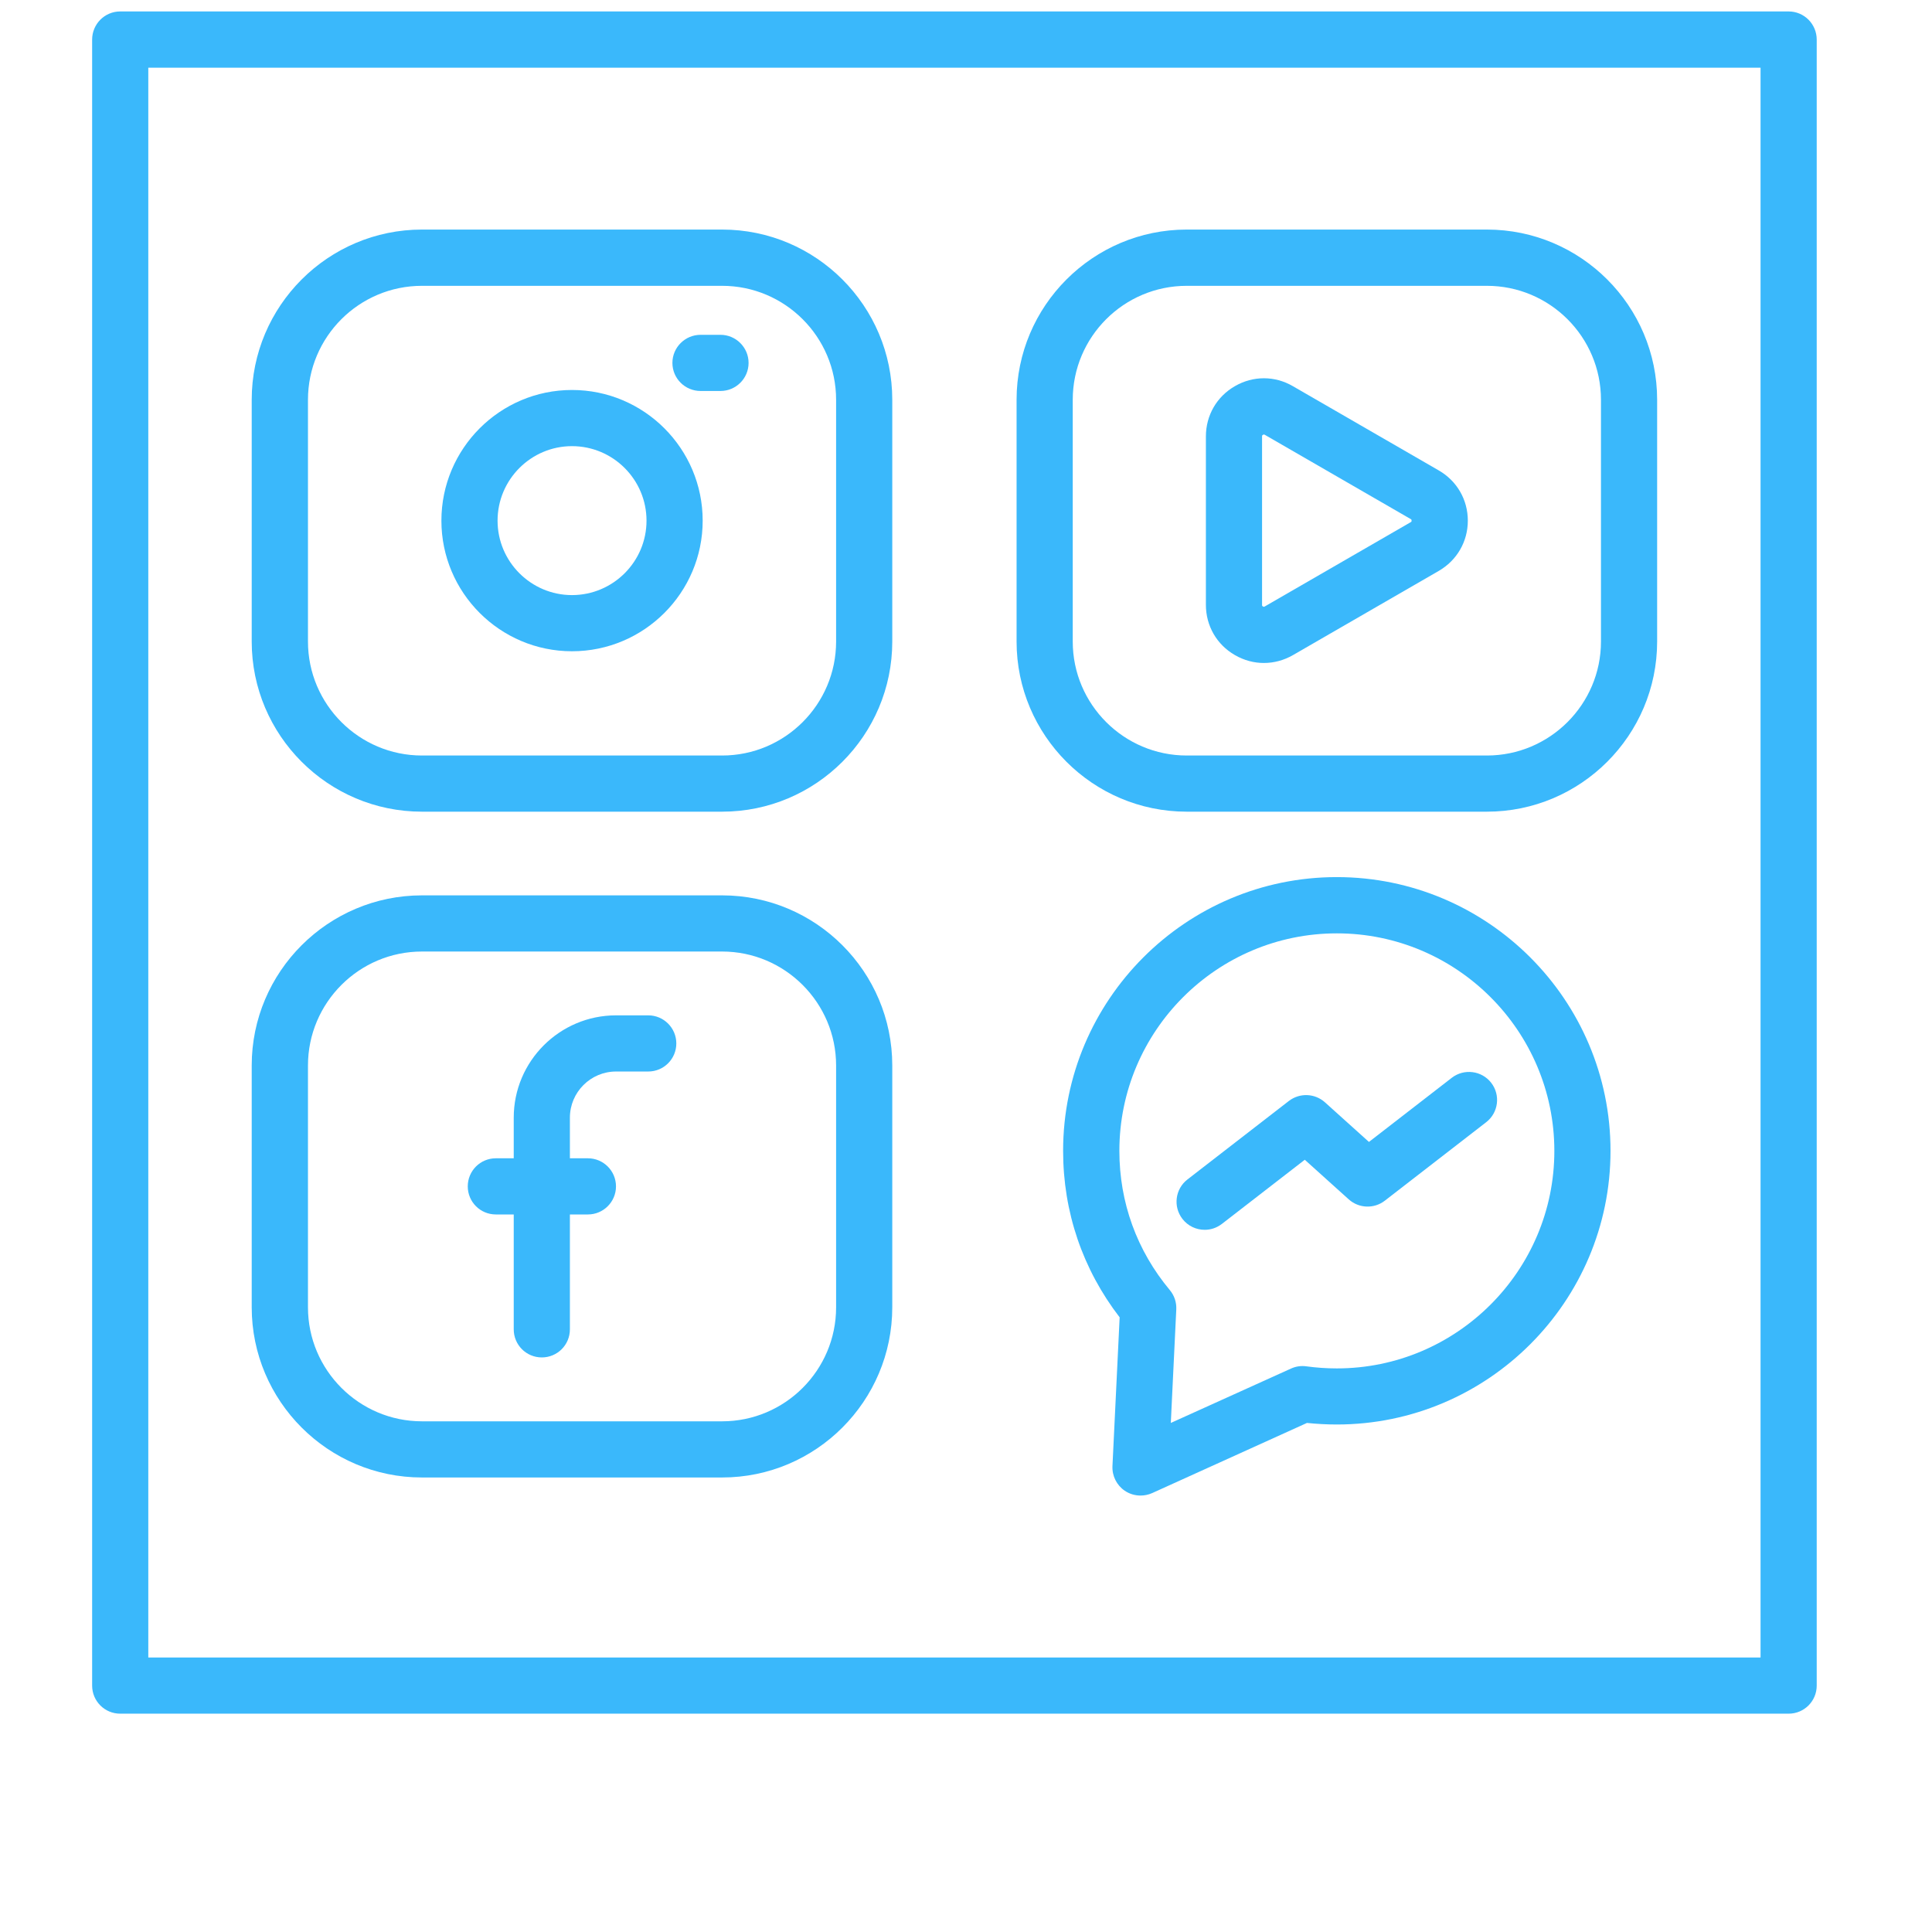
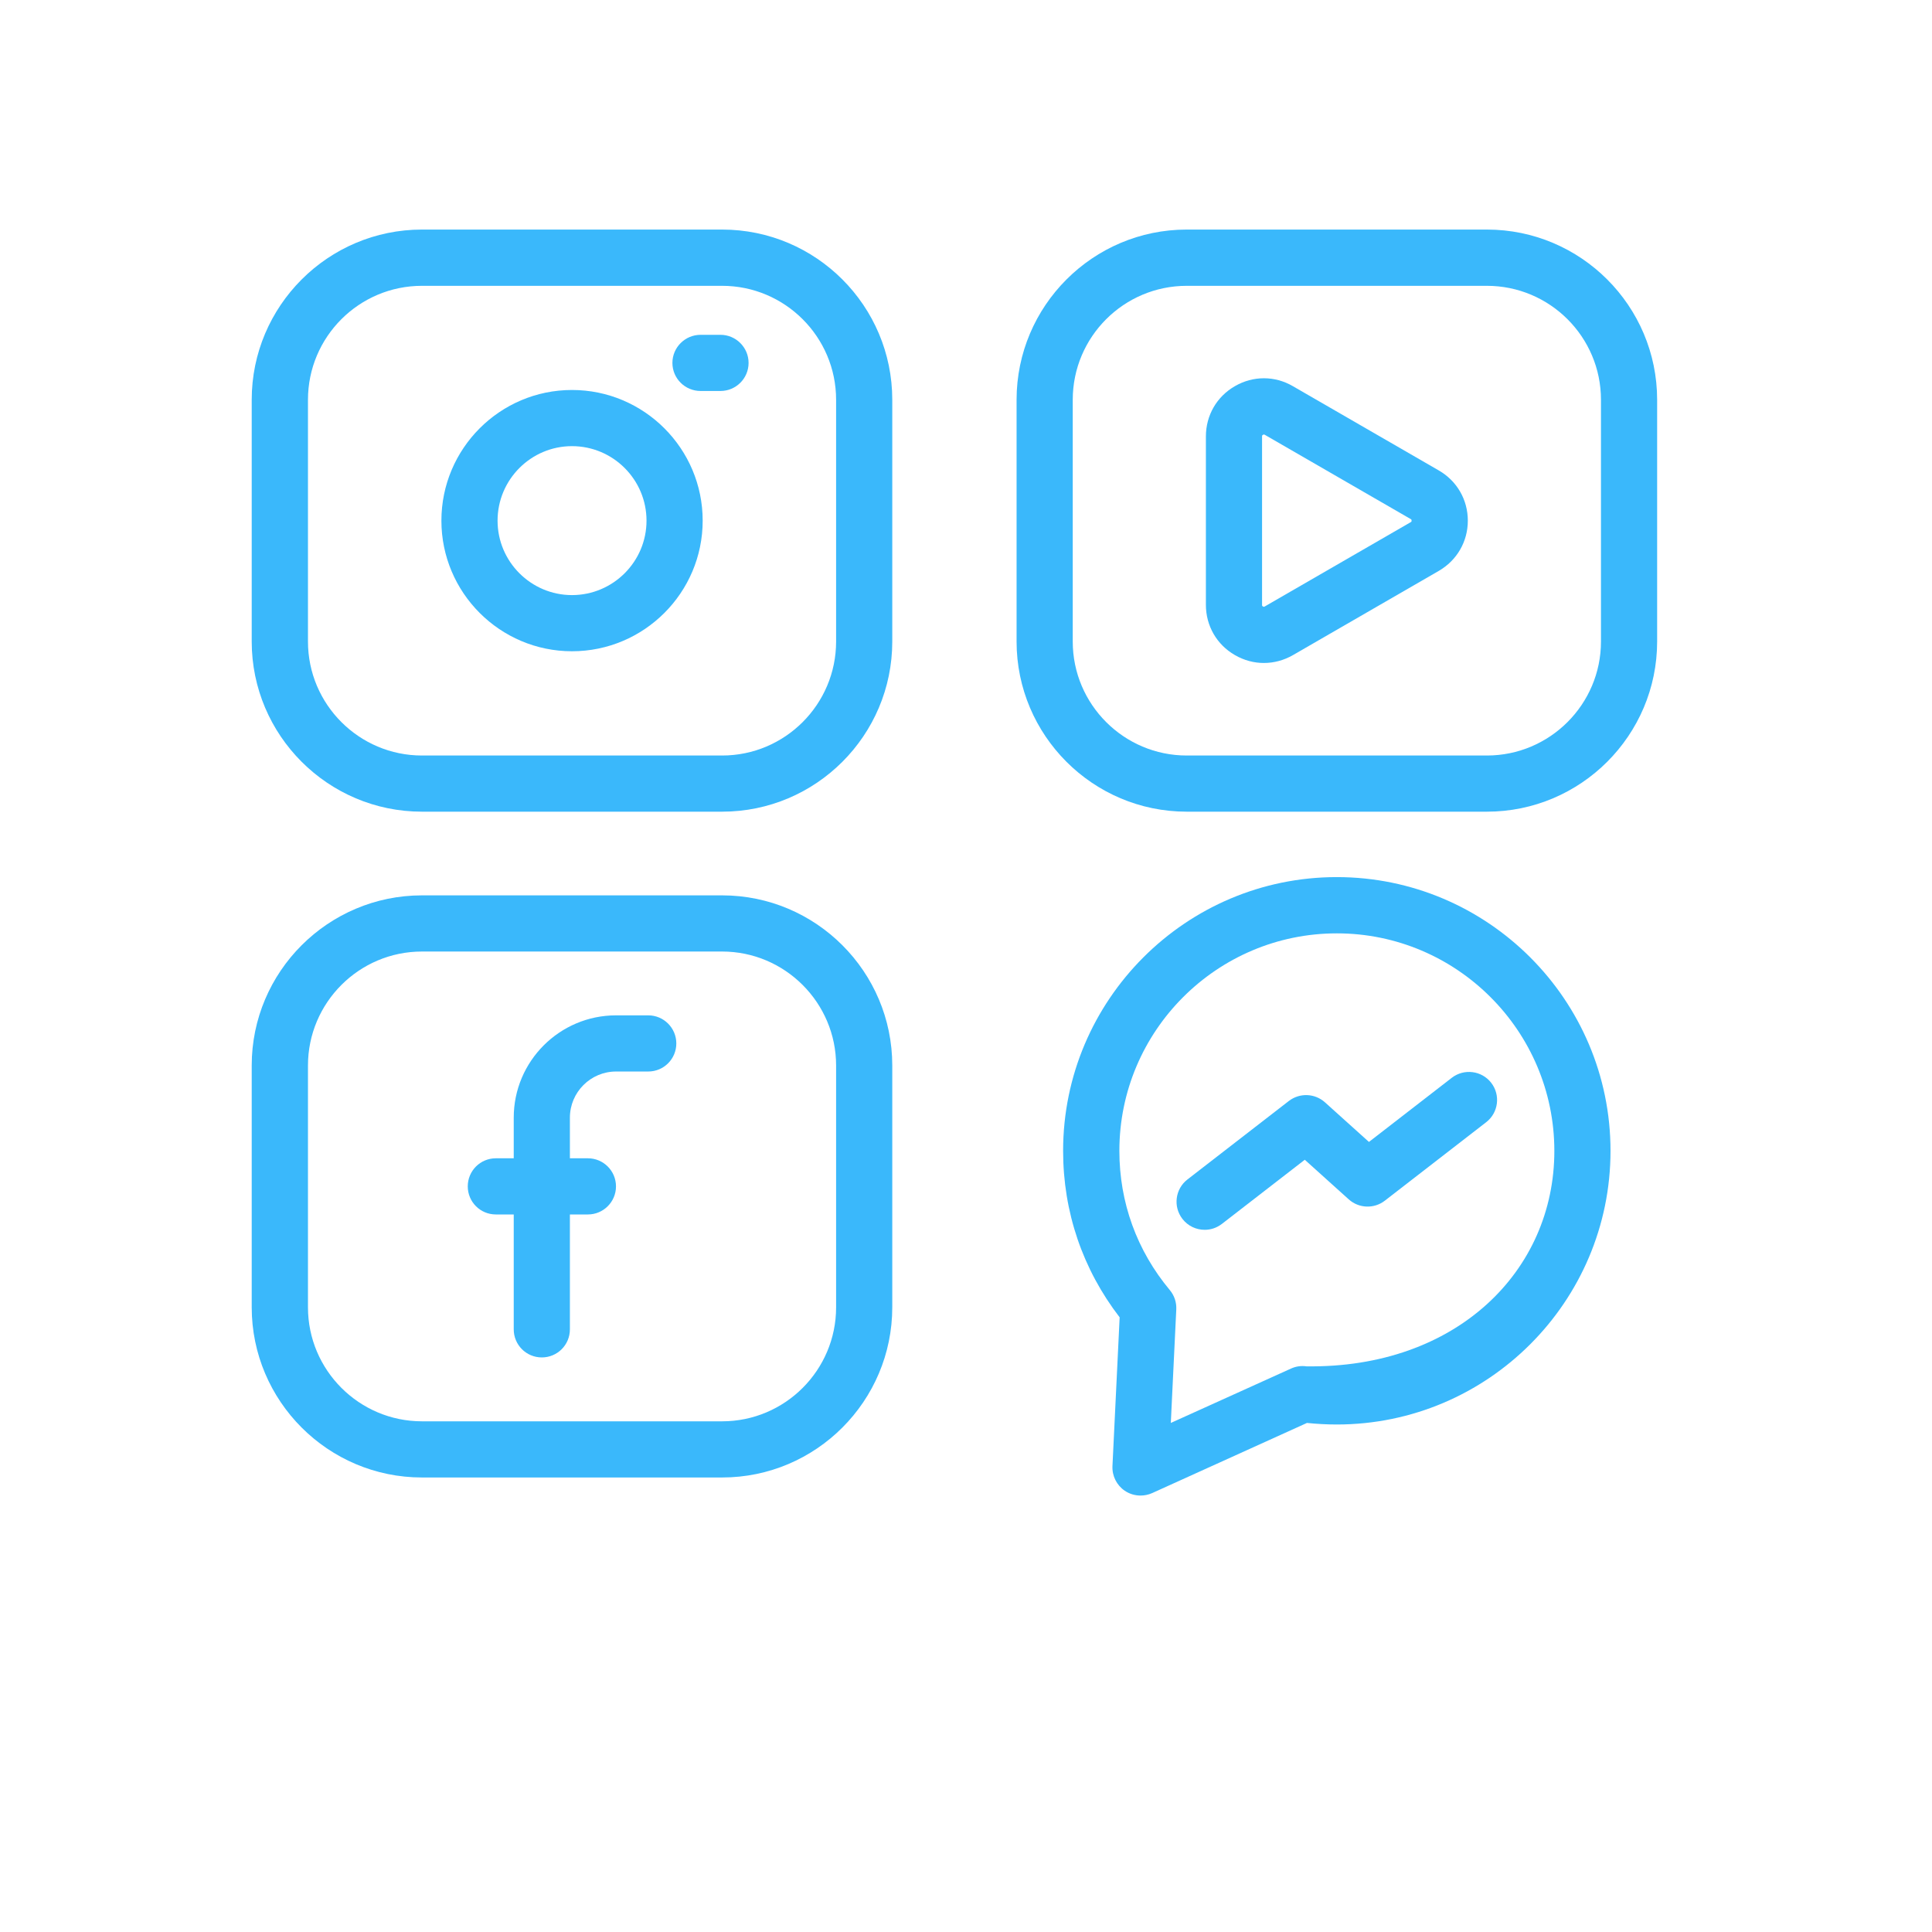
<svg xmlns="http://www.w3.org/2000/svg" width="100" zoomAndPan="magnify" viewBox="0 0 75.12 83.04" height="100" preserveAspectRatio="xMidYMid meet">
  <defs>
    <clipPath id="56b00828ff">
-       <path d="M 0 0.469 L 74.133 0.469 L 74.133 73.859 L 0 73.859 Z M 0 0.469 " />
-     </clipPath>
+       </clipPath>
  </defs>
  <g id="a9f1e2d35c">
    <path style=" stroke:none;fill-rule:nonzero;fill:#3ab8fb;fill-opacity:1;" d="M 50.363 28.496 C 49.938 28.496 49.508 28.383 49.117 28.156 C 48.336 27.707 47.871 26.898 47.871 25.996 L 47.871 18.758 C 47.871 17.855 48.336 17.047 49.117 16.598 C 49.898 16.145 50.832 16.145 51.609 16.598 L 57.879 20.219 C 58.66 20.668 59.129 21.477 59.129 22.379 C 59.129 23.281 58.66 24.086 57.879 24.539 L 51.609 28.16 C 51.219 28.383 50.793 28.496 50.363 28.496 Z M 50.363 18.676 C 50.352 18.676 50.34 18.68 50.324 18.691 C 50.289 18.711 50.285 18.719 50.285 18.758 L 50.285 25.996 C 50.285 26.039 50.289 26.047 50.324 26.066 C 50.359 26.086 50.367 26.086 50.402 26.066 L 56.672 22.445 C 56.707 22.426 56.711 22.422 56.711 22.379 C 56.711 22.336 56.707 22.328 56.672 22.309 L 50.402 18.688 C 50.387 18.68 50.375 18.676 50.363 18.676 Z M 50.363 18.676 " />
    <path style=" stroke:none;fill-rule:nonzero;fill:#3ab8fb;fill-opacity:1;" d="M 59.949 34.887 L 47.047 34.887 C 43.012 34.887 39.734 31.605 39.734 27.574 L 39.734 17.184 C 39.734 13.148 43.016 9.867 47.047 9.867 L 59.949 9.867 C 63.984 9.867 67.266 13.148 67.266 17.184 L 67.266 27.574 C 67.266 31.605 63.984 34.887 59.949 34.887 Z M 47.047 12.285 C 44.344 12.285 42.148 14.48 42.148 17.184 L 42.148 27.574 C 42.148 30.277 44.348 32.473 47.047 32.473 L 59.949 32.473 C 62.652 32.473 64.852 30.273 64.852 27.574 L 64.852 17.184 C 64.852 14.48 62.652 12.285 59.949 12.285 Z M 47.047 12.285 " />
    <path style=" stroke:none;fill-rule:nonzero;fill:#3ab8fb;fill-opacity:1;" d="M 19.328 58.344 C 18.66 58.344 18.121 57.805 18.121 57.137 L 18.121 48.039 C 18.121 45.613 20.094 43.641 22.52 43.641 L 23.902 43.641 C 24.57 43.641 25.109 44.184 25.109 44.848 C 25.109 45.516 24.57 46.055 23.902 46.055 L 22.52 46.055 C 21.426 46.055 20.535 46.945 20.535 48.039 L 20.535 57.137 C 20.535 57.805 19.996 58.344 19.328 58.344 Z M 19.328 58.344 " />
    <path style=" stroke:none;fill-rule:nonzero;fill:#3ab8fb;fill-opacity:1;" d="M 21.309 52.199 L 17.352 52.199 C 16.684 52.199 16.145 51.66 16.145 50.992 C 16.145 50.324 16.684 49.785 17.352 49.785 L 21.309 49.785 C 21.973 49.785 22.516 50.324 22.516 50.992 C 22.516 51.66 21.973 52.199 21.309 52.199 Z M 21.309 52.199 " />
    <path style=" stroke:none;fill-rule:nonzero;fill:#3ab8fb;fill-opacity:1;" d="M 27.078 63.504 L 14.176 63.504 C 10.141 63.504 6.859 60.219 6.859 56.188 L 6.859 45.797 C 6.859 41.762 10.145 38.484 14.176 38.484 L 27.078 38.484 C 31.113 38.484 34.391 41.766 34.391 45.797 L 34.391 56.188 C 34.391 60.219 31.113 63.504 27.078 63.504 Z M 14.176 40.898 C 11.473 40.898 9.277 43.098 9.277 45.797 L 9.277 56.191 C 9.277 58.891 11.477 61.09 14.176 61.09 L 27.078 61.09 C 29.781 61.09 31.977 58.891 31.977 56.191 L 31.977 45.797 C 31.977 43.098 29.777 40.898 27.078 40.898 Z M 14.176 40.898 " />
    <path style=" stroke:none;fill-rule:nonzero;fill:#3ab8fb;fill-opacity:1;" d="M 47.82 52.859 C 47.457 52.859 47.102 52.699 46.863 52.391 C 46.453 51.863 46.551 51.102 47.078 50.695 L 51.438 47.32 C 51.902 46.965 52.551 46.988 52.988 47.379 L 54.879 49.082 L 58.441 46.324 C 58.969 45.918 59.727 46.016 60.133 46.539 C 60.543 47.066 60.445 47.828 59.918 48.234 L 55.559 51.609 C 55.098 51.965 54.445 51.941 54.012 51.551 L 52.121 49.848 L 48.559 52.605 C 48.336 52.777 48.078 52.859 47.82 52.859 Z M 47.82 52.859 " />
-     <path style=" stroke:none;fill-rule:nonzero;fill:#3ab8fb;fill-opacity:1;" d="M 45.062 64.281 C 44.82 64.281 44.586 64.211 44.383 64.074 C 44.035 63.836 43.836 63.438 43.855 63.016 L 44.164 56.621 C 42.574 54.555 41.734 52.094 41.734 49.465 C 41.734 42.977 47.012 37.699 53.496 37.699 C 59.984 37.699 65.262 42.977 65.262 49.465 C 65.262 55.949 59.984 61.227 53.496 61.227 C 53.066 61.227 52.637 61.203 52.215 61.16 L 45.559 64.176 C 45.402 64.246 45.23 64.281 45.062 64.281 Z M 53.5 40.117 C 48.344 40.117 44.152 44.312 44.152 49.465 C 44.152 51.68 44.902 53.75 46.32 55.449 C 46.516 55.684 46.613 55.98 46.598 56.281 L 46.363 61.16 L 51.527 58.824 C 51.738 58.727 51.965 58.695 52.191 58.727 C 52.617 58.785 53.055 58.816 53.5 58.816 C 58.652 58.816 62.848 54.621 62.848 49.469 C 62.848 44.312 58.652 40.117 53.5 40.117 Z M 53.5 40.117 " />
+     <path style=" stroke:none;fill-rule:nonzero;fill:#3ab8fb;fill-opacity:1;" d="M 45.062 64.281 C 44.82 64.281 44.586 64.211 44.383 64.074 C 44.035 63.836 43.836 63.438 43.855 63.016 L 44.164 56.621 C 42.574 54.555 41.734 52.094 41.734 49.465 C 41.734 42.977 47.012 37.699 53.496 37.699 C 59.984 37.699 65.262 42.977 65.262 49.465 C 65.262 55.949 59.984 61.227 53.496 61.227 C 53.066 61.227 52.637 61.203 52.215 61.16 L 45.559 64.176 C 45.402 64.246 45.23 64.281 45.062 64.281 Z M 53.5 40.117 C 48.344 40.117 44.152 44.312 44.152 49.465 C 44.152 51.68 44.902 53.75 46.32 55.449 C 46.516 55.684 46.613 55.98 46.598 56.281 L 46.363 61.16 L 51.527 58.824 C 51.738 58.727 51.965 58.695 52.191 58.727 C 58.652 58.816 62.848 54.621 62.848 49.469 C 62.848 44.312 58.652 40.117 53.5 40.117 Z M 53.5 40.117 " />
    <path style=" stroke:none;fill-rule:nonzero;fill:#3ab8fb;fill-opacity:1;" d="M 27.078 34.887 L 14.176 34.887 C 10.141 34.887 6.859 31.605 6.859 27.574 L 6.859 17.184 C 6.859 13.148 10.145 9.867 14.176 9.867 L 27.078 9.867 C 31.113 9.867 34.391 13.148 34.391 17.184 L 34.391 27.574 C 34.391 31.605 31.113 34.887 27.078 34.887 Z M 14.176 12.285 C 11.473 12.285 9.277 14.48 9.277 17.184 L 9.277 27.574 C 9.277 30.277 11.477 32.473 14.176 32.473 L 27.078 32.473 C 29.781 32.473 31.977 30.273 31.977 27.574 L 31.977 17.184 C 31.977 14.48 29.777 12.285 27.078 12.285 Z M 14.176 12.285 " />
    <path style=" stroke:none;fill-rule:nonzero;fill:#3ab8fb;fill-opacity:1;" d="M 20.625 27.992 C 17.531 27.992 15.012 25.473 15.012 22.379 C 15.012 19.281 17.531 16.762 20.625 16.762 C 23.723 16.762 26.242 19.281 26.242 22.379 C 26.242 25.473 23.723 27.992 20.625 27.992 Z M 20.625 19.176 C 18.863 19.176 17.426 20.613 17.426 22.379 C 17.426 24.141 18.863 25.578 20.625 25.578 C 22.391 25.578 23.828 24.141 23.828 22.379 C 23.828 20.613 22.391 19.176 20.625 19.176 Z M 20.625 19.176 " />
    <path style=" stroke:none;fill-rule:nonzero;fill:#3ab8fb;fill-opacity:1;" d="M 27.008 16.805 L 26.152 16.805 C 25.484 16.805 24.941 16.266 24.941 15.598 C 24.941 14.934 25.484 14.391 26.152 14.391 L 27.008 14.391 C 27.672 14.391 28.215 14.934 28.215 15.598 C 28.215 16.266 27.672 16.805 27.008 16.805 Z M 27.008 16.805 " />
    <g clip-rule="nonzero" clip-path="url(#56b00828ff)">
      <path style=" stroke:none;fill-rule:nonzero;fill:#3ab8fb;fill-opacity:1;" d="M 72.918 73.656 L 1.207 73.656 C 0.539 73.656 0 73.117 0 72.449 L 0 1.703 C 0 1.035 0.539 0.492 1.207 0.492 L 72.918 0.492 C 73.586 0.492 74.125 1.035 74.125 1.703 L 74.125 72.449 C 74.125 73.117 73.586 73.656 72.918 73.656 Z M 2.414 71.242 L 71.711 71.242 L 71.711 2.91 L 2.414 2.91 Z M 2.414 71.242 " />
    </g>
  </g>
</svg>